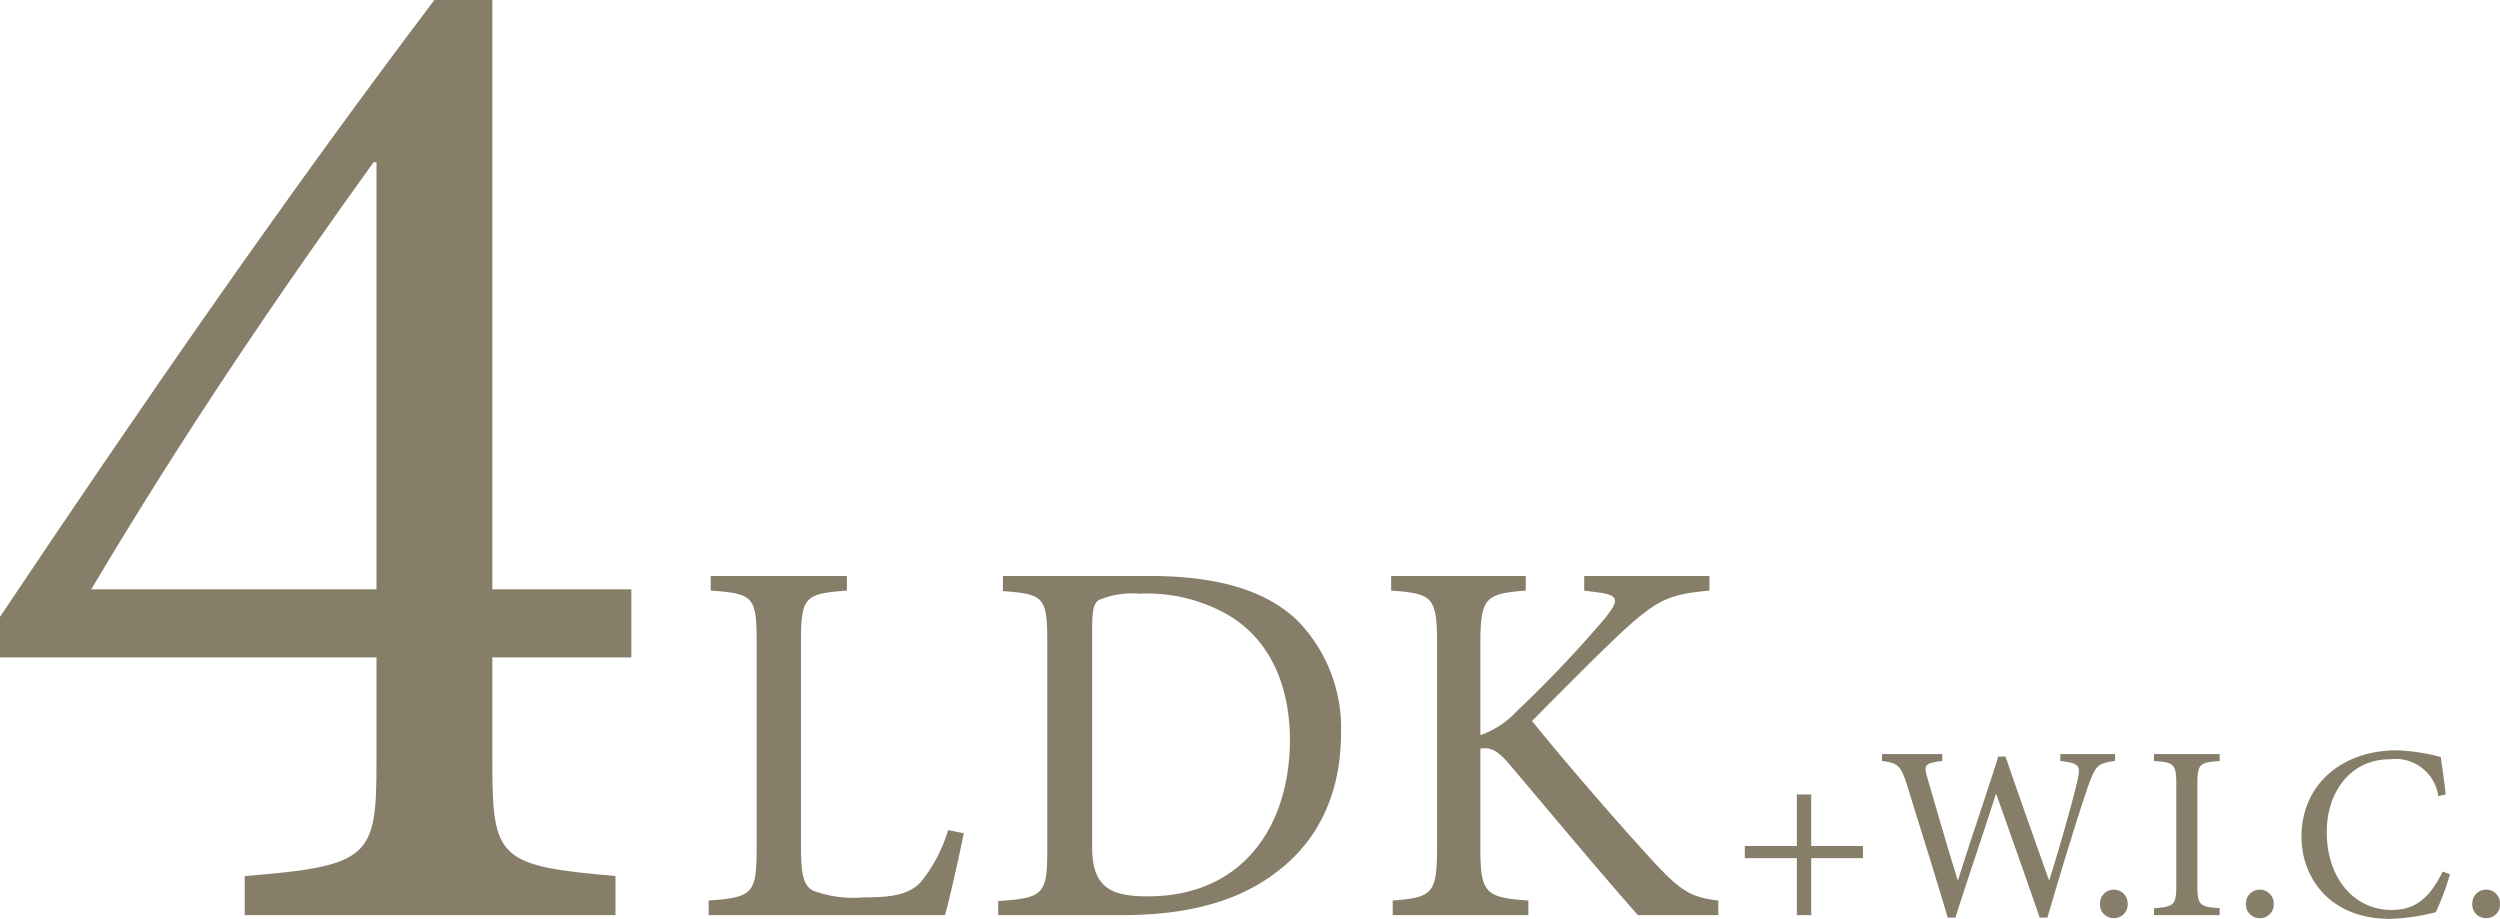
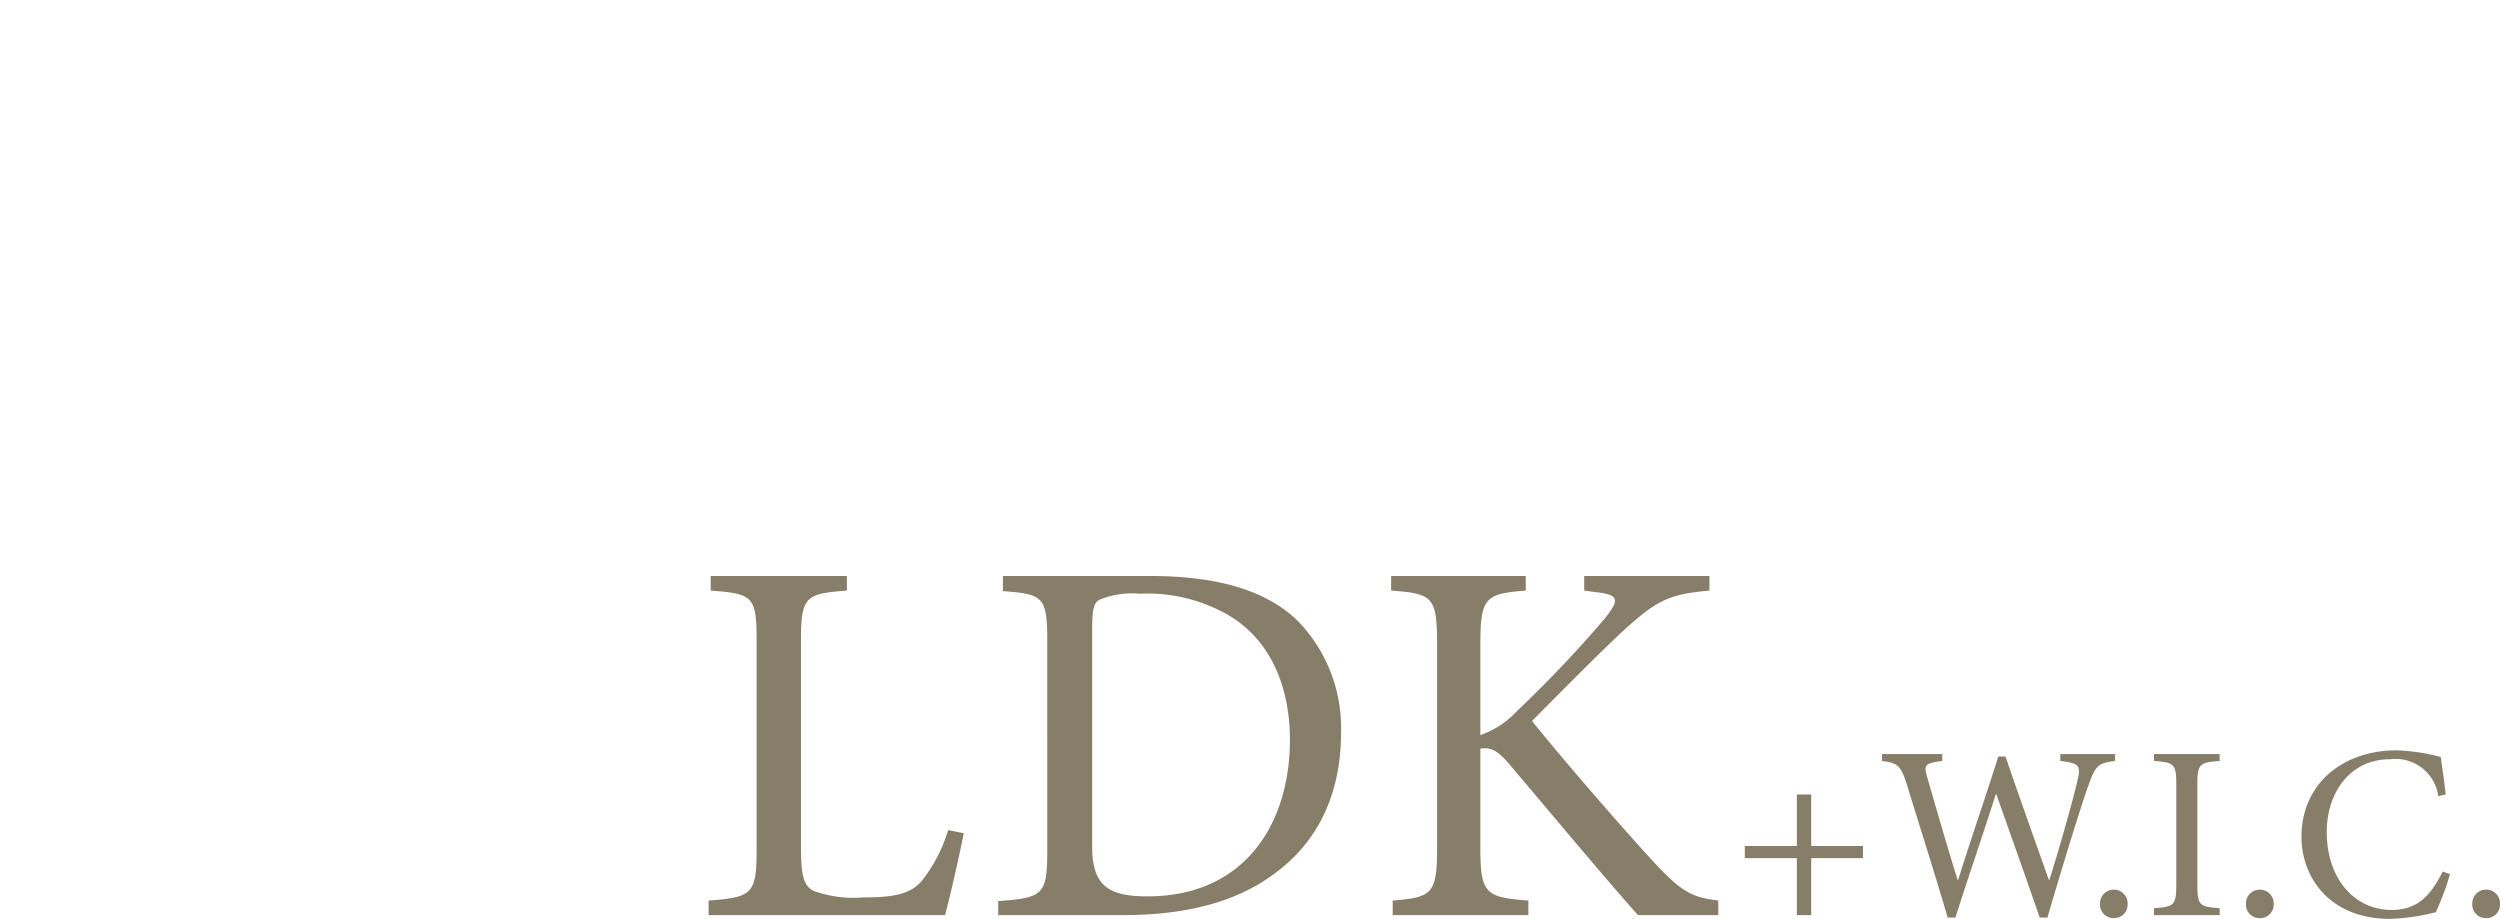
<svg xmlns="http://www.w3.org/2000/svg" width="191.641" height="70.437" viewBox="0 0 191.641 70.437">
  <g id="plan_txt_01" transform="translate(-12768.22 -7571.848)">
    <path id="パス_24561" data-name="パス 24561" d="M75.3-6.52A11.653,11.653,0,0,1,73.26-2.6c-.92,1.04-2.28,1.24-4.48,1.24a8.919,8.919,0,0,1-3.84-.52c-.72-.4-.92-1.2-.92-3.36v-15.8c0-3.4.36-3.6,3.52-3.84V-26H57.1v1.12c3.24.24,3.52.44,3.52,3.84v16c0,3.4-.32,3.68-3.68,3.92V0H75.06c.36-1.24,1.2-5.04,1.44-6.28ZM79.5-26v1.16c3.08.24,3.4.4,3.4,3.84V-4.96c0,3.4-.32,3.64-3.76,3.88V0h9.48c4.92,0,8.88-1,11.88-3.32,3.08-2.32,4.92-5.88,4.92-10.68a11.787,11.787,0,0,0-3.36-8.6C99.58-24.96,95.82-26,90.74-26Zm6.84,4.12c0-1.56.12-2,.52-2.28a6.557,6.557,0,0,1,3.12-.48A12.431,12.431,0,0,1,96.78-23c3.2,1.88,4.72,5.44,4.72,9.56,0,6.4-3.44,12-10.92,12-2.92,0-4.24-.76-4.24-3.8ZM134.34,0V-1.12c-1.96-.24-2.76-.6-4.88-2.88-2-2.16-6.36-7.12-9.4-10.88,2.72-2.76,5.56-5.6,7.08-7,2.56-2.32,3.48-2.72,6.52-3V-26h-9.6v1.12l.88.12c1.84.2,1.84.6.68,2.04a92.047,92.047,0,0,1-6.72,7.08,6.933,6.933,0,0,1-2.8,1.84v-7c0-3.56.4-3.84,3.48-4.08V-26H109.26v1.12c3.16.24,3.52.44,3.52,4.08V-5.16c0,3.52-.36,3.8-3.4,4.04V0h10.4V-1.12c-3.28-.24-3.68-.52-3.68-4.04v-7.6c.68-.12,1.24.04,2.16,1.12,3.6,4.24,6.84,8.16,9.92,11.64Zm11.091-4.37V-5.3H141.46V-9.253h-1.1V-5.3h-3.99v.931h3.99V0h1.1V-4.37Zm19.323-7.98h-4.2v.532c1.5.171,1.577.38,1.311,1.52-.3,1.349-1.349,5.073-2.147,7.6h-.038c-1.159-3.268-2.261-6.346-3.325-9.462H155.8c-.969,3.1-2.071,6.232-3.078,9.462h-.038c-.836-2.7-1.577-5.263-2.318-7.828-.285-.969-.247-1.121,1.14-1.292v-.532h-4.617v.532c1.159.152,1.444.3,1.919,1.862,1.045,3.382,2.109,6.726,3.116,10.146h.589c.969-3.059,2.033-6.118,3.1-9.462h.038c.969,2.755,2.28,6.422,3.325,9.462h.589c1.558-5.3,2.7-8.892,3.135-10.108.57-1.577.741-1.729,2.052-1.9Zm-.1,12.578a1.038,1.038,0,0,0,1.064-1.1,1.055,1.055,0,0,0-1.064-1.083A1.055,1.055,0,0,0,163.6-.874,1.038,1.038,0,0,0,164.659.228ZM172.772,0V-.532c-1.558-.114-1.71-.209-1.71-1.843v-7.6c0-1.615.152-1.729,1.71-1.843v-.532h-5.035v.532c1.558.114,1.71.228,1.71,1.843v7.6c0,1.615-.152,1.729-1.71,1.843V0Zm3.078.228a1.038,1.038,0,0,0,1.064-1.1,1.055,1.055,0,0,0-1.064-1.083,1.055,1.055,0,0,0-1.064,1.083A1.038,1.038,0,0,0,175.85.228Zm14.022-3.572c-.95,1.9-1.976,2.945-3.914,2.945-2.888,0-4.978-2.432-4.978-5.985,0-2.888,1.691-5.567,4.864-5.567A3.305,3.305,0,0,1,189.53-9.12l.57-.133c-.114-1.026-.228-1.786-.38-2.869a15.013,15.013,0,0,0-3.363-.513c-4.237,0-7.315,2.641-7.315,6.631,0,3.021,2.071,6.289,6.8,6.289a16.018,16.018,0,0,0,3.5-.513,20.353,20.353,0,0,0,1.083-2.907ZM193.2.228a1.038,1.038,0,0,0,1.064-1.1A1.055,1.055,0,0,0,193.2-1.957a1.055,1.055,0,0,0-1.064,1.083A1.038,1.038,0,0,0,193.2.228Z" transform="translate(12765.6 7642)" fill="#877e69" />
-     <path id="パス_24563" data-name="パス 24563" d="M50.616-19.758v-5.217H39.96V-70.152H35.52c-11.433,15.1-22.755,31.524-33.3,47.286v3.108H31.08v7.992c0,7.326-.444,7.992-10.1,8.769V0H49.4V-3C40.4-3.774,39.96-4.329,39.96-11.766v-7.992ZM31.08-24.975H9.213C16.539-37.3,23.754-47.841,30.858-57.72h.222Z" transform="translate(12766 7642)" fill="#877e69" />
  </g>
</svg>